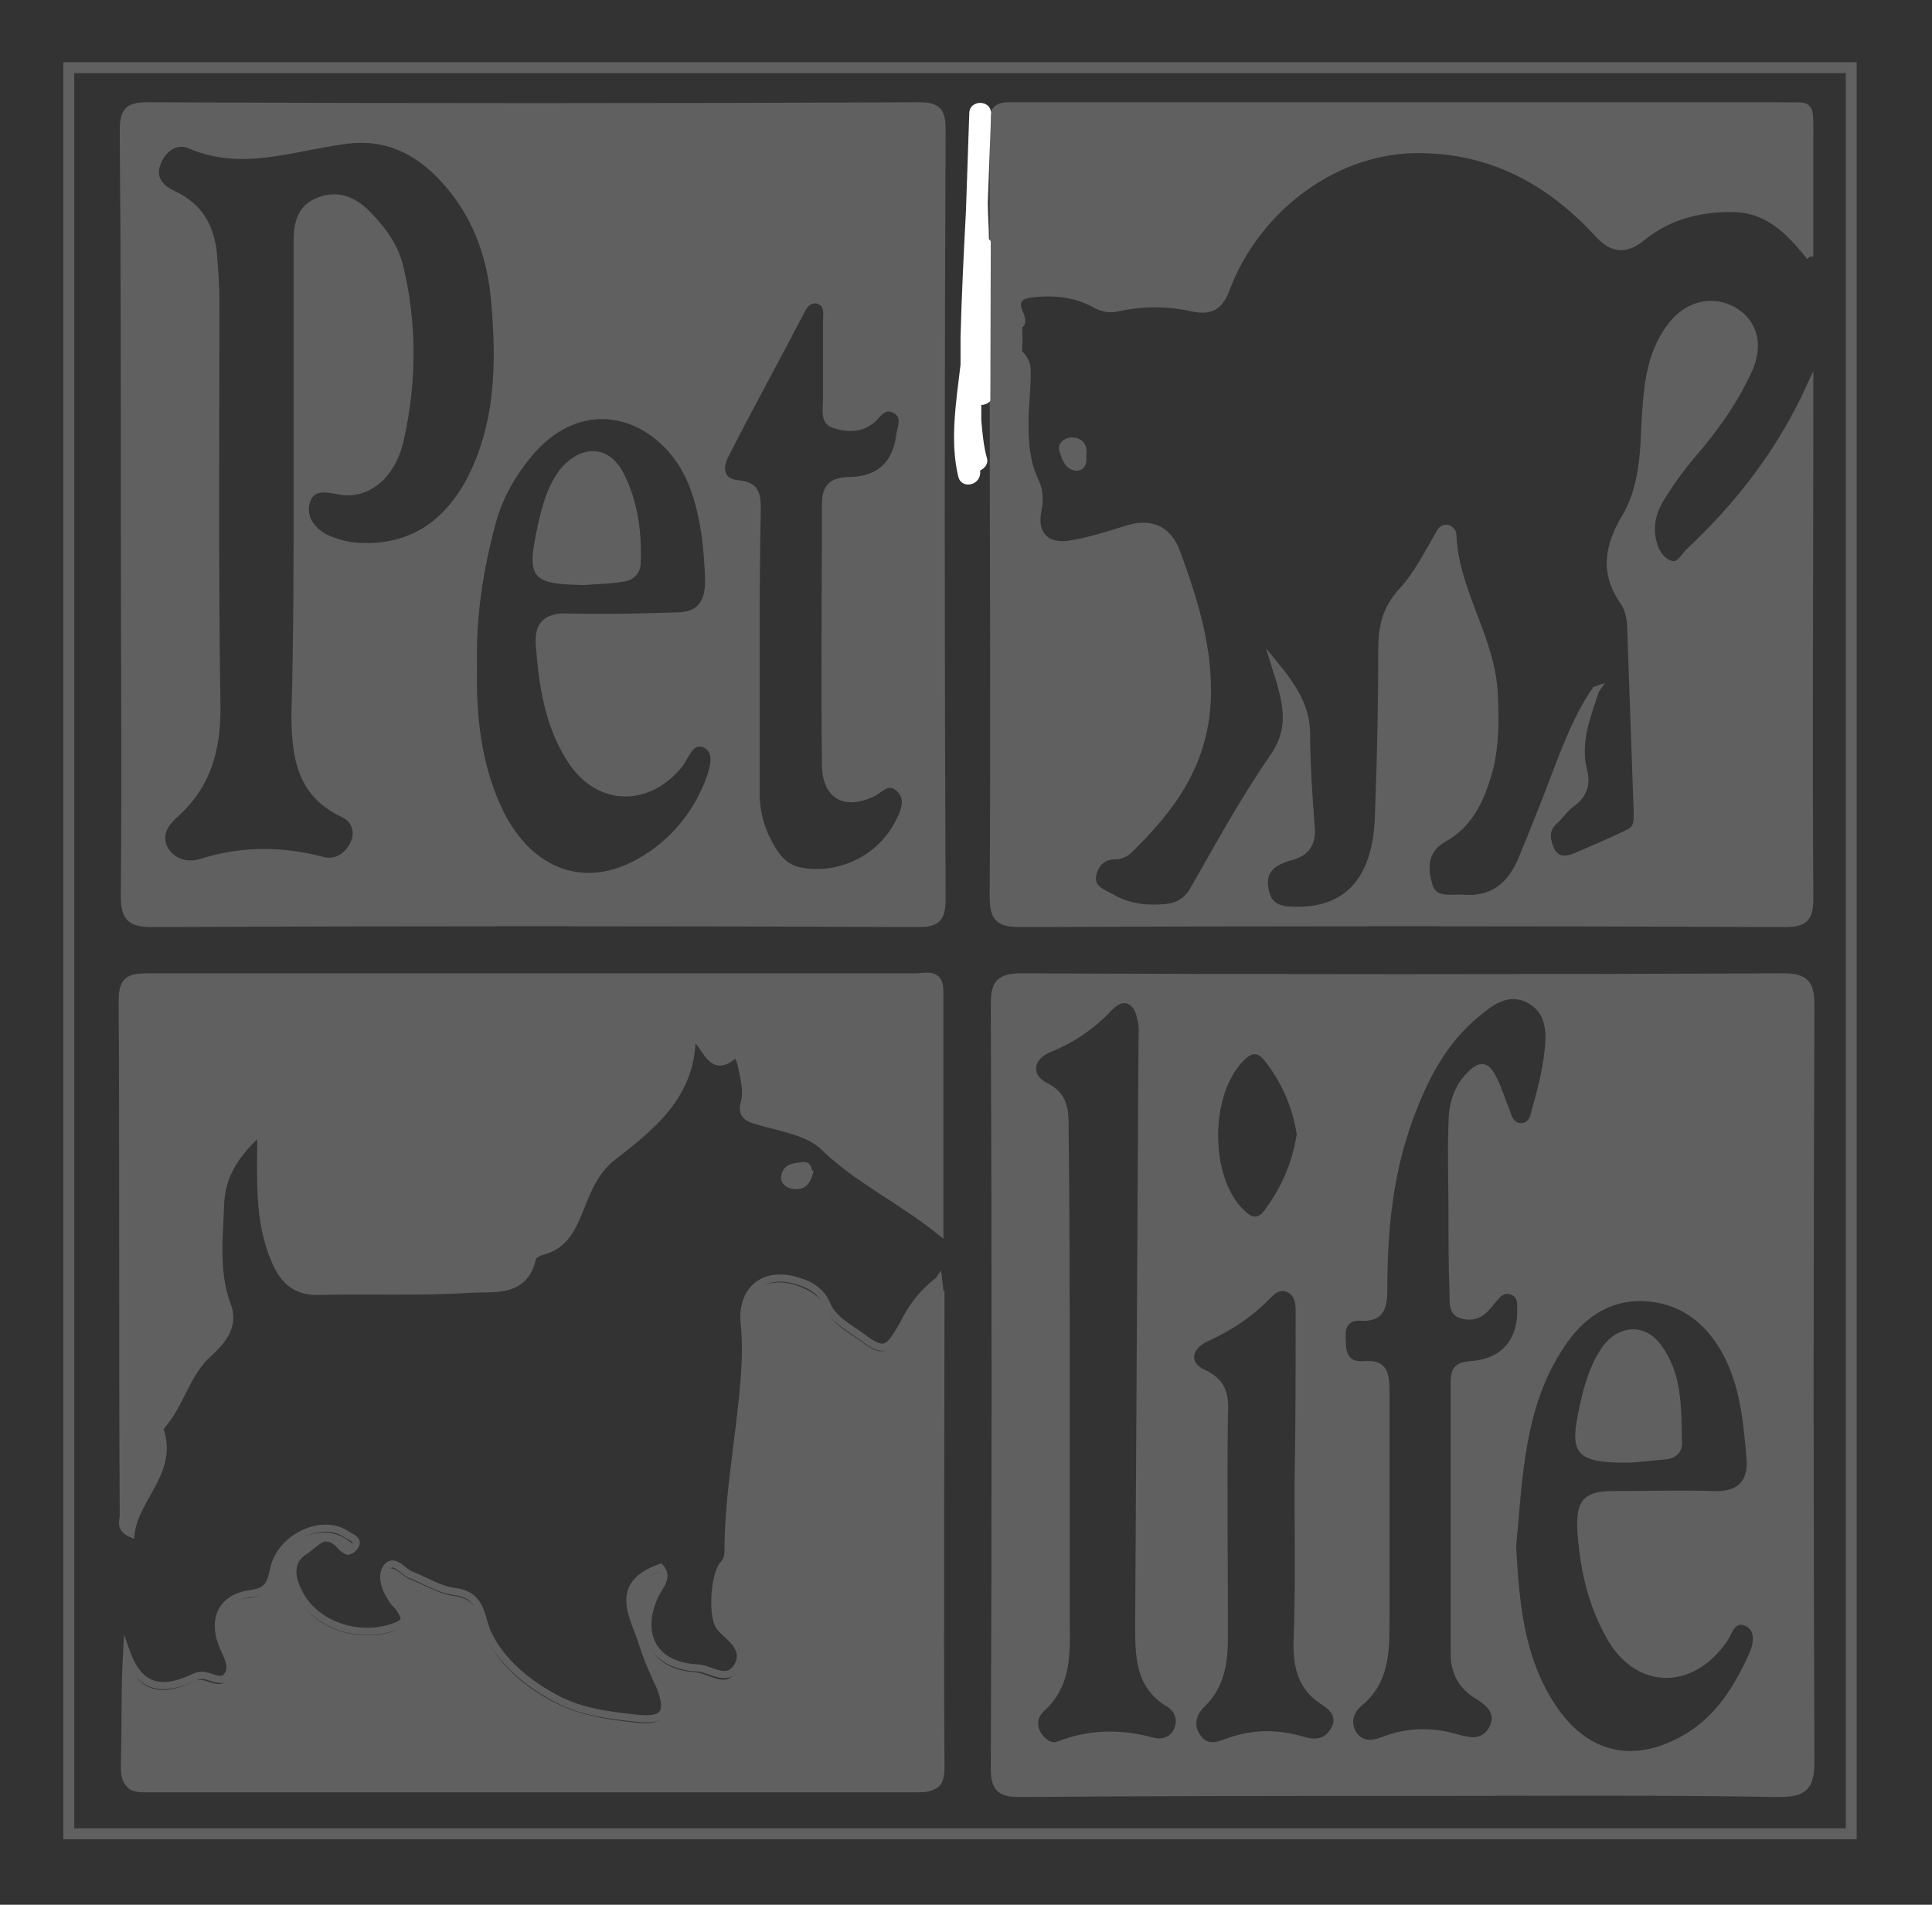
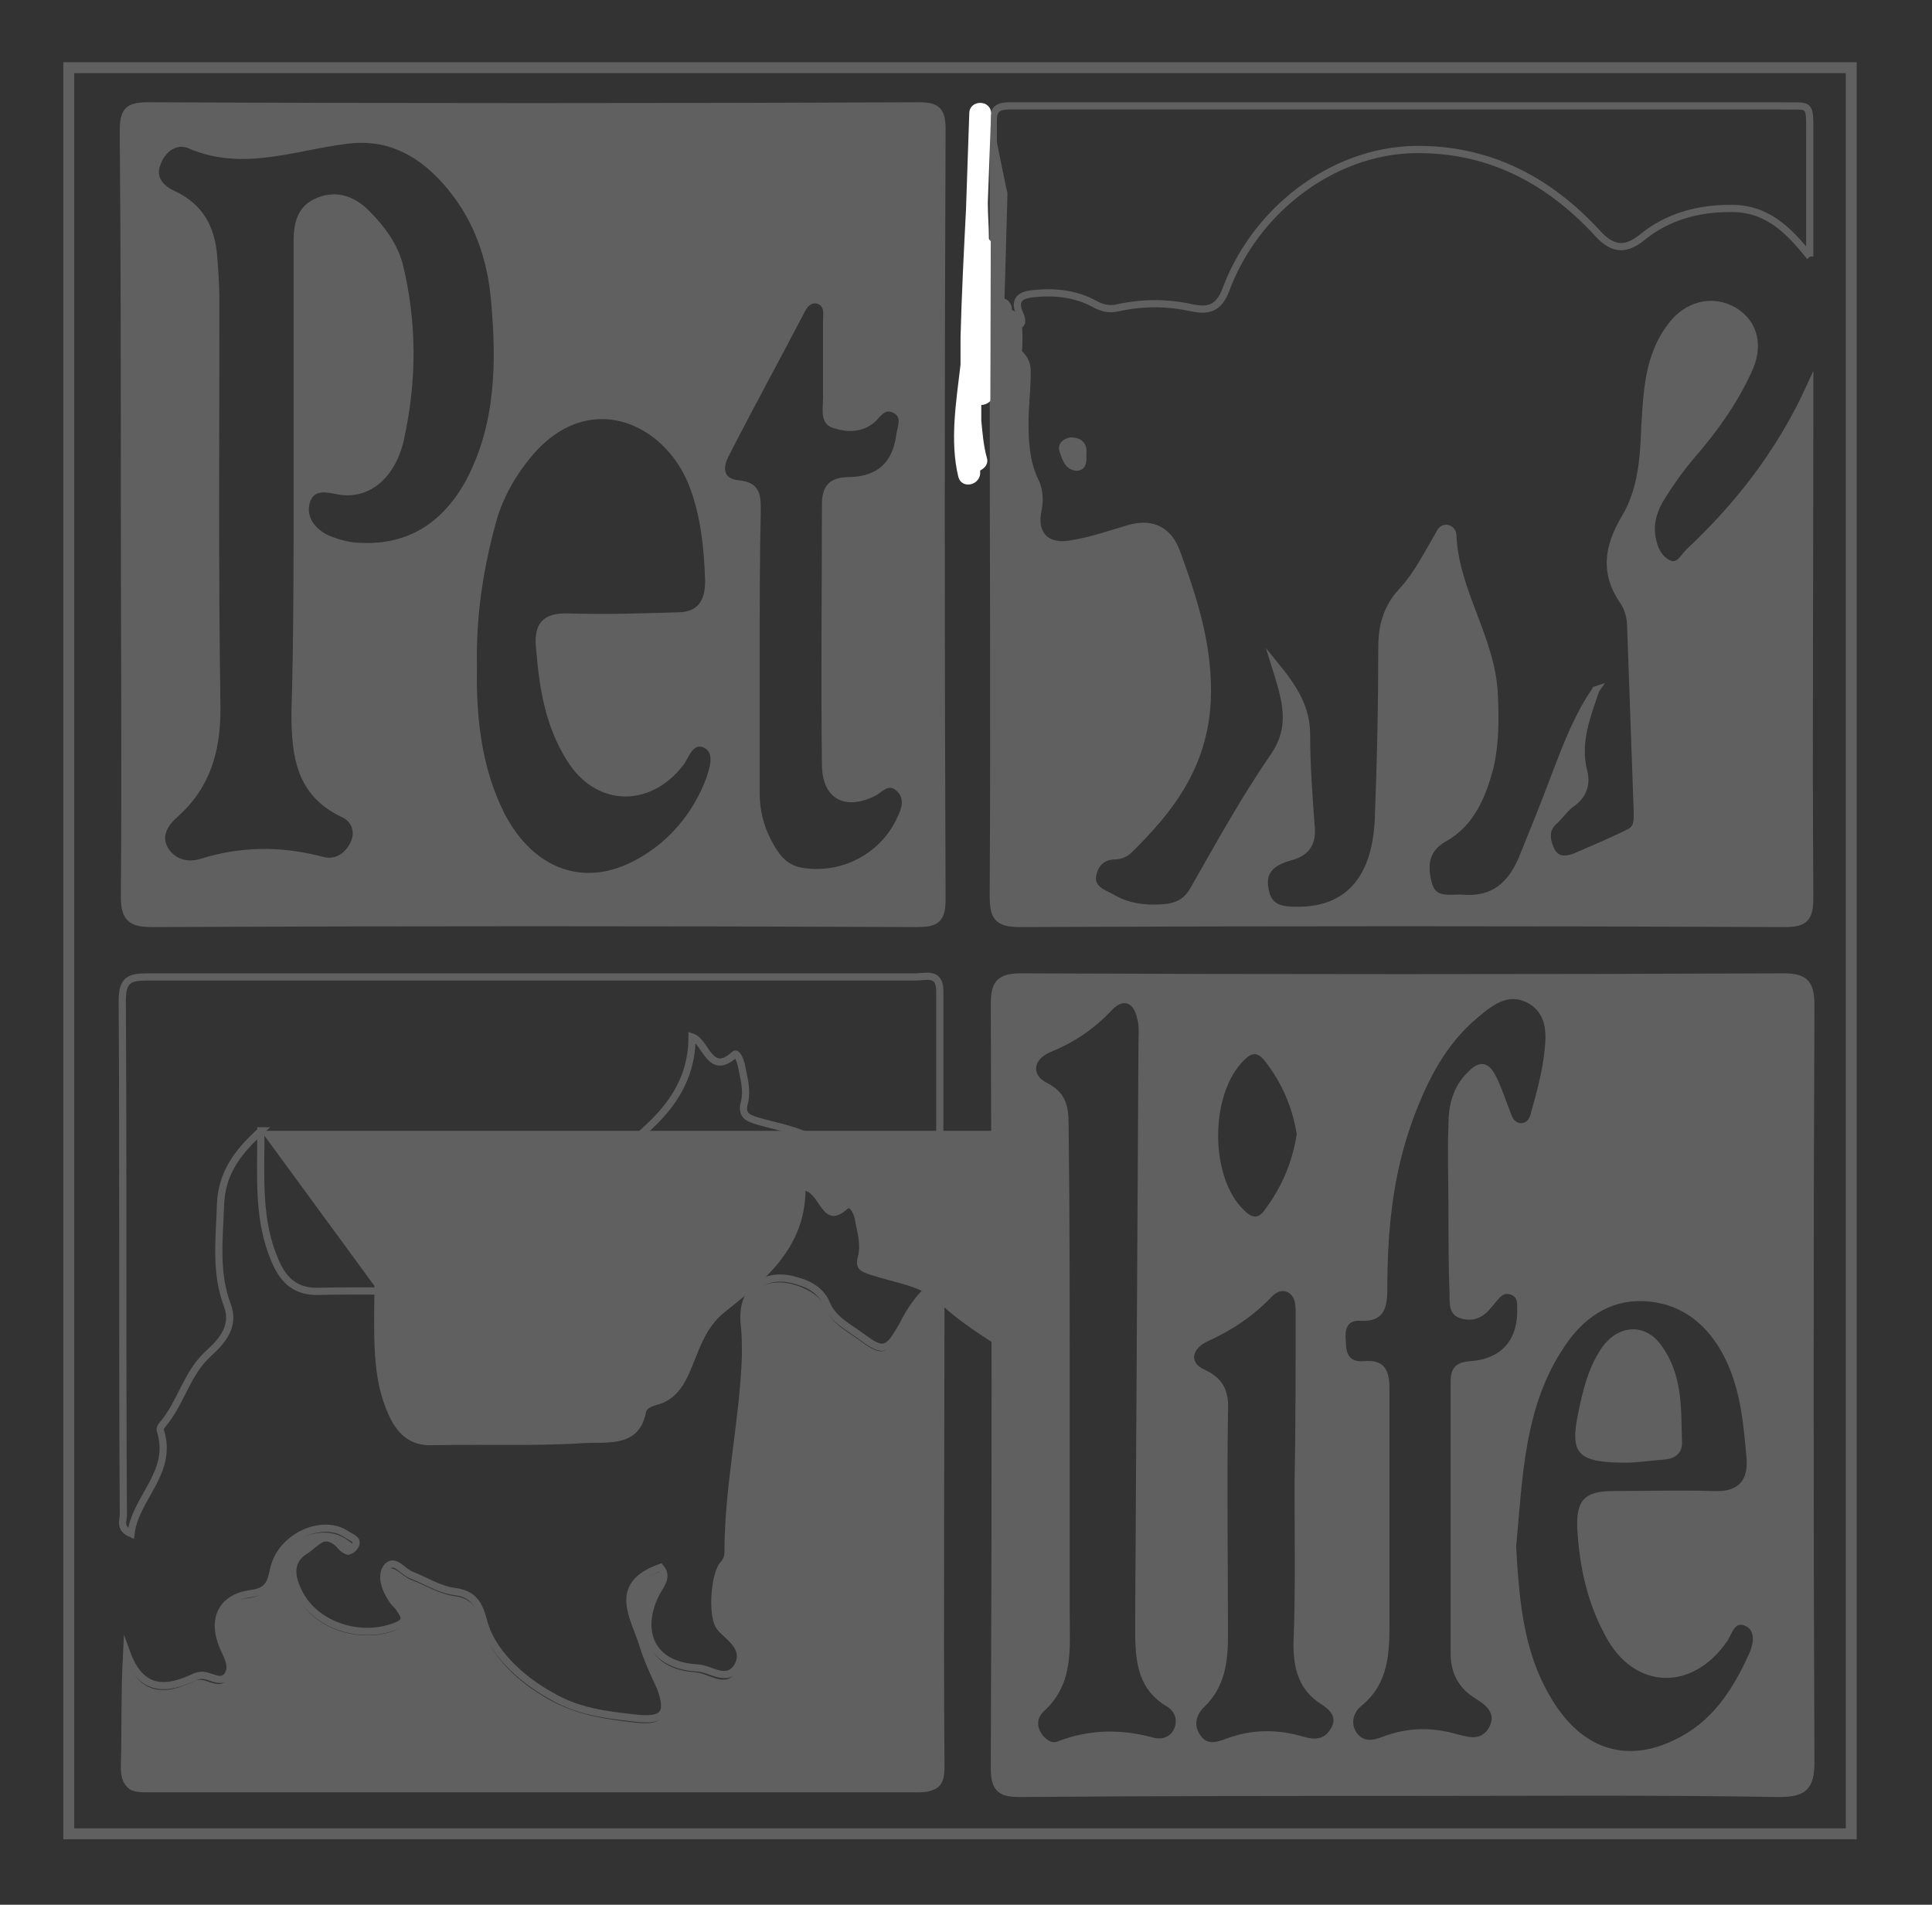
<svg xmlns="http://www.w3.org/2000/svg" id="Capa_1" data-name="Capa 1" viewBox="0 0 177 174.5">
  <rect x="0" y="0" width="177" height="174.5" fill="#333333" stroke="none" />
  <defs>
    <style> .cls-1 { stroke-width: .66px; } .cls-1, .cls-2 { fill: none; stroke: #606060; stroke-miterlimit: 10; } .cls-3 { fill: #606060; } .cls-3, .cls-4 { stroke-width: 0px; } .cls-2 { stroke-width: 1px; } .cls-4 { fill: #fff; } </style>
  </defs>
  <g>
    <path class="cls-1" d="m11.4,47h0c0,11.7.1,23.4,0,35.1,0,2,.6,2.5,2.5,2.5,23.4-.1,46.7-.1,70.1,0,1.7,0,2.3-.3,2.3-2.2-.1-23.5-.1-47.1,0-70.6,0-1.7-.5-2.1-2.1-2.1-23.6.1-47.2.1-70.7,0-1.8,0-2.2.5-2.2,2.3.1,11.7.1,23.3.1,35Zm117.1,117.2h0c11.5,0,22.9-.1,34.4.1,2.3,0,3-.5,3-2.9-.1-23.1-.1-46.1,0-69.2,0-2-.4-2.7-2.5-2.7-23.3.1-46.6.1-69.9,0-2.1,0-2.4.8-2.4,2.6.1,23.3.1,46.6,0,69.9,0,2,.7,2.3,2.4,2.3,11.7-.1,23.3-.1,35-.1Zm17.7-101c-1.6,2.3-2.6,4.9-3.6,7.5-1,2.7-2.1,5.4-3.2,8.1-1,2.3-2.6,3.7-5.3,3.5-1.2-.1-2.7.4-3.2-1.2-.5-1.7-.4-3.3,1.4-4.3,2.5-1.4,3.5-3.9,4.2-6.5.5-2.2.5-4.3.4-6.6-.2-5.2-3.6-9.5-3.8-14.7,0-.3-.3-.6-.6-.6-.5,0-.6.5-.8.8-1,1.7-1.9,3.5-3.2,4.9-1.5,1.6-1.9,3.3-1.9,5.3,0,5-.1,10-.3,15.1-.1,5.9-2.7,8.9-7.4,8.9-1.4,0-2.7-.1-3-1.9-.4-1.9.9-2.6,2.3-3,1.6-.4,2.1-1.4,1.9-3-.2-2.7-.4-5.5-.4-8.2,0-2.4-1.1-4.2-2.9-6.4,1,3.2,1.8,5.6-.1,8.4-2.7,3.9-5,8.1-7.4,12.3-.9,1.5-2.2,1.6-3.7,1.6-1.3,0-2.7-.3-3.8-1-.8-.4-1.9-.8-1.7-2,.2-1.1.9-1.8,2.1-1.8.4,0,.9-.2,1.2-.5,3.9-3.8,6.9-7.8,7.2-13.7.2-4.9-1.2-9.2-2.8-13.6-.7-1.9-2.1-2.8-4.3-2.2-1.7.5-3.4,1.1-5.2,1.4-2.4.5-3.7-.8-3.2-3.1.2-1,.1-1.9-.3-2.7-.8-1.7-.9-3.5-.9-5.3,0-1.5.2-3,.2-4.5.1-1.6-1.2-2.4-2.4-2.4-1.5-.1-.7,1.4-.7,2.2,0,15.8.1,31.9,0,48,0,1.9.3,2.6,2.4,2.6,23.4-.1,46.8-.1,70.1,0,1.9,0,2.3-.5,2.3-2.4-.1-14.7,0-29.5,0-44.2v-2.5c-2.7,5.9-6.5,10.8-11.1,15.1-.5.5-.9,1.5-1.9,1-.8-.4-1.2-1.2-1.4-2.1-.3-1.3,0-2.5.6-3.6.9-1.5,1.9-2.9,3-4.2,2-2.3,3.8-4.8,5.1-7.6,1.2-2.4.6-4.5-1.2-5.6-2-1.2-4.4-.6-5.9,1.5-2,2.7-2.1,5.9-2.3,9-.1,2.9-.3,5.9-1.8,8.4-1.6,2.7-2,5.1-.1,7.8.4.6.6,1.5.6,2.2.2,5.6.4,11.3.6,16.9,0,.8.1,1.6-.8,2-1.6.8-3.3,1.5-4.9,2.2-.8.3-1.7.4-2.2-.6-.4-.9-.6-1.8.2-2.6.6-.5,1-1.2,1.7-1.7,1-.7,1.4-1.7,1.1-2.9-.7-2.7.3-5.1,1.1-7.5ZM23.9,103.6c0,4.4-.3,8.2,1.3,11.9.8,1.9,2,2.9,4.1,2.8,4.6-.1,9.3.1,13.9-.2,2.1-.1,4.9.4,5.6-2.9,0-.2.6-.5,1-.6,1.5-.4,2.3-1.5,2.9-2.8.9-2,1.4-4.1,3.3-5.7,3.6-2.8,7.4-5.7,7.4-11.1,1.3.4,1.6,3.7,3.9,1.6.2-.2.5.5.6.9.2,1.1.6,2.3.3,3.5-.3,1.1.2,1.4,1.2,1.7,2.1.6,4.7,1,6.1,2.4,3.1,3,7,4.8,10.6,7.7v-22c0-1.8-1.3-1.3-2.2-1.3H13.5c-1.7,0-2.3.3-2.3,2.2.1,15.7,0,31.4.1,47.1,0,.5-.4,1.2.7,1.7.4-3.3,3.9-5.6,2.7-9.4-.1-.2.1-.5.2-.6,1.7-2,2.2-4.7,4.2-6.5,1.2-1.1,2.5-2.5,1.7-4.5-1.1-3-.7-6-.6-9.1.1-2.8,1.4-4.7,3.7-6.8Zm62.1,13.7c-1.7,1.3-2.6,2.7-3.3,4.1-1.3,2.3-1.7,2.6-3.7,1.1-1.2-.9-2.7-1.6-3.3-3.1-.4-1-1.4-1.7-2.5-2-3.2-1.1-5.4.8-5,4,.1.9.1,1.9.1,2.8-.2,6-1.6,11.9-1.6,18,0,.5-.2.9-.5,1.2-.8,1.1-1,4.9-.2,5.7,1,1,2.4,2,1.6,3.5-1,1.7-2.5.2-3.8.2-4.6-.3-5.3-3.9-3.6-7,.4-.7,1-1.4.3-2.2-4.5,1.6-2.4,4.5-1.6,7.1.4,1.3,1,2.6,1.6,3.9.9,2.4.3,3.1-2.3,2.8-2.7-.3-5.3-.6-7.8-2.1-2.7-1.5-5.4-4-6.1-6.8-.4-1.5-.9-2.5-2.7-2.7-1.4-.2-2.6-1-3.9-1.5-.8-.3-1.5-1.5-2.2-.8-.7.8-.2,2.1.4,3,.2.3.4.5.6.7.6.9,1,1.4-.6,1.9-3.3,1.1-7.4-.4-8.7-3.6-.5-1.1-.7-2.5.7-3.4,1-.6,2-2.2,3.3-.5.3.4.8.7,1.2.2.6-.7-.1-.9-.6-1.2-2.1-1.5-5.7,0-6.6,2.7-.4,1.2-.2,2.5-2.3,2.7-2.6.4-3.4,2.3-2.6,4.5.3.9,1,1.8.7,2.7-.6,1.4-1.8.1-2.7.3-.2,0-.3.1-.4.1-2.7,1.3-5,1.4-6.3-2.2-.2,3.7-.1,7-.2,10.4,0,1.5.4,2,2,2h70.8c1.5,0,2-.3,2-1.9-.1-14.4,0-28.9,0-43.3-.1,0-.1-.5-.2-1.3ZM165.8,23.5v-10.7c0-3.7.2-3-2.9-3.1h-70.3c-.9,0-1.6.1-1.6,1.3v17.4c0,.2,0,.5.1.7.5.8,1.4.7,2.1.7.6,0,.4-.7.2-1.1-.6-1.4.3-1.7,1.3-1.8,1.9-.2,3.8,0,5.5.9.7.4,1.4.6,2.2.4,2.3-.5,4.5-.5,6.8,0,1.8.4,2.6-.2,3.2-1.9,2.9-7.5,10.3-12.8,17.9-12.6,6.4.1,11.6,2.9,15.9,7.5,1.4,1.6,2.6,1.9,4.3.5,2.2-1.8,5-2.6,7.9-2.6,3.4-.1,5.4,1.9,7.4,4.4Zm-91.7,84.1c0-.5-.1-.9-.6-.8-.7.1-1.5.1-1.6,1-.1.5.5.8.9.8.8.1,1.1-.4,1.3-1Zm24-67.2c-.5.1-.9.4-.7.9.2.6.4,1.4,1.2,1.5.7,0,.6-.7.6-1.2.1-.8-.3-1.2-1.1-1.2Z" />
    <path class="cls-3" d="m11.4,47V11.9c0-1.7.4-2.3,2.2-2.3,23.5.1,47.1.1,70.6,0,1.6,0,2.1.4,2.1,2.1-.1,23.5-.1,47.1,0,70.6,0,1.9-.6,2.2-2.3,2.2-23.4,0-46.7-.1-70.1,0-1.9,0-2.5-.5-2.5-2.5,0-11.6,0-23.3,0-35h0Zm15.5-2.5v-22.4c0-1.8.4-3.3,2.2-4,1.8-.7,3.4-.1,4.7,1.2,1.4,1.4,2.6,3,3.1,4.9,1.3,5.3,1.3,10.7.1,16.1-.8,3.6-3.3,5.5-6,5-1.1-.2-2.2-.5-2.6.7-.4,1.3.4,2.3,1.4,2.9.8.4,1.8.7,2.7.8,4.7.4,8-1.7,10.2-5.7,2.7-5.1,2.8-10.7,2.3-16.3-.3-3.8-1.5-7.4-4-10.4-2.4-2.9-5.4-4.7-9.4-4.1-4.7.6-9.4,2.5-14.3.4-1.1-.5-2.2.3-2.6,1.5-.5,1.2.4,2,1.3,2.4,2.6,1.2,3.7,3.3,3.9,6,.1,1.3.2,2.7.2,4,0,12.5-.1,24.9.1,37.4,0,3.9-.9,7.2-3.9,9.9-.8.7-1.6,1.7-.9,2.9.7,1.1,1.9,1.3,2.9,1,3.8-1.2,7.5-1.2,11.3-.2,1.1.3,2-.3,2.5-1.3s.1-2-.9-2.4c-4.1-2-4.5-5.6-4.5-9.5.2-6.8.2-13.8.2-20.8Zm16.8,16.5c-.1,4.7.4,9.3,2.5,13.5,2.7,5.2,7.4,6.9,12.2,4.2,2.9-1.6,5.1-4.2,6.3-7.4.3-.9.8-2.3-.2-2.8s-1.4.9-1.9,1.6c-3.1,4-8.1,3.8-10.7-.5-2-3.2-2.5-6.7-2.8-10.3-.2-2.1.6-3.2,3-3.1,3.3.1,6.6,0,9.9-.1,1.9,0,2.6-1,2.6-2.9-.1-3-.4-6-1.5-8.8-2.3-5.7-9.2-8.8-14.4-2.6-1.5,1.8-2.7,3.9-3.3,6.2-1.2,4.4-1.8,8.7-1.7,13Zm25.9-1.3v13c0,1.8.5,3.4,1.4,4.9.6,1,1.3,1.7,2.5,1.9,3.6.6,7.2-1.3,8.7-4.6.4-.8.7-1.7,0-2.4-.8-.8-1.4.1-2,.4-2.8,1.4-4.9.3-4.9-2.9-.1-7.9,0-15.8,0-23.8,0-1.8.8-2.5,2.6-2.5q3.7-.1,4.2-3.8c.1-.8.6-1.7-.3-2.1-.8-.4-1.2.5-1.7.9-1.2,1-2.6.9-3.8.5-1.2-.4-.9-1.7-.9-2.7v-7.1c0-.6.2-1.4-.6-1.6-.7-.1-1,.6-1.3,1.2-2.2,4.2-4.5,8.4-6.7,12.7-.6,1.1-.6,2.2.9,2.3,1.9.2,2,1.3,2,2.7-.1,4.4-.1,8.7-.1,13Z" />
    <path class="cls-3" d="m128.5,164.2h-35.1c-1.7,0-2.4-.3-2.4-2.3.1-23.3.1-46.6,0-69.9,0-1.8.3-2.6,2.4-2.6,23.3.1,46.6.1,69.9,0,2.2,0,2.5.7,2.5,2.7-.1,23.1-.1,46.1,0,69.2,0,2.4-.7,2.9-3,2.9-11.4-.1-22.8,0-34.3,0h0Zm4.2-53.4c0-2.6-.1-5.2,0-7.8,0-1.7.4-3.4,1.7-4.7,1.1-1.2,2-1.1,2.7.4.5,1,.8,2,1.2,3,.2.5.3,1.1,1,1.2.7,0,.9-.6,1-1.1.5-1.8,1-3.6,1.2-5.5.2-1.7.2-3.6-1.7-4.5-1.7-.8-3.1.3-4.4,1.4-2.9,2.4-4.6,5.7-5.9,9.2-1.9,5.1-2.4,10.3-2.4,15.7,0,1.7-.3,3-2.4,2.9-1.4-.1-1.5.9-1.4,1.9,0,1.1.3,1.9,1.6,1.8,2.2-.2,2.4,1.1,2.4,2.8v20.9c0,2.9,0,5.8-2.6,7.9-.6.5-1,1.4-.5,2.3.6,1,1.5.9,2.5.5,2.1-.8,4.3-.9,6.5-.3,1.2.3,2.4.8,3.2-.5.8-1.4-.4-2.2-1.4-2.8-1.5-1-2.1-2.4-2.1-4v-24.9c0-1.2.4-1.8,1.8-1.9,2.9-.2,4.4-2,4.3-4.9,0-.5,0-1-.6-1.2-.5-.2-.9.1-1.2.5-.2.2-.4.5-.6.7-.7.9-1.6,1.3-2.7,1-1.2-.3-1.1-1.4-1.1-2.3-.1-2.6-.1-5.1-.1-7.7Zm-34.7,15.8v21.2c0,3.2.4,6.5-2.4,9-.5.5-.7,1.2-.2,2,.4.6,1,1,1.6.7,2.9-1.1,5.8-1.1,8.7-.3.8.2,1.6-.1,1.9-.9.3-.8,0-1.5-.6-1.9-3.1-1.8-3-4.8-3-7.8.1-17.6.2-35.3.3-52.9,0-.8.1-1.6-.1-2.3-.3-1.6-1.3-2-2.4-.8-1.6,1.7-3.4,2.9-5.6,3.8-1.6.7-1.7,2.1-.3,2.8,1.8.9,2,2.2,2,3.9.1,7.7.1,15.6.1,23.5Zm40.9,15.1c.3,5.2.7,10.1,3.6,14.5,2.7,4.1,6.6,5.3,10.9,3.2,3.4-1.6,5.3-4.5,6.8-7.8.4-.8.7-2.1-.2-2.6-1.1-.6-1.3.7-1.8,1.4-3.2,4.6-8.5,4.4-11.1-.5-1.7-3.1-2.4-6.4-2.6-9.9-.1-2.6.7-3.4,3.3-3.4,3.1,0,6.1-.1,9.2,0,2.3.1,3.2-1,3-3.1-.3-3.4-.6-6.7-2.3-9.7-1.6-2.8-4-4.5-7.2-4.6-3.1-.1-5.5,1.6-7.2,4.2-3.7,5.5-3.8,12-4.4,18.3Zm-20.3-5.7h0c.1-5.2.1-10.5.1-15.7,0-.7,0-1.5-.7-1.9-.6-.3-1.1,0-1.5.4-1.7,1.8-3.7,3.1-5.9,4.1-1.3.6-1.8,1.9-.2,2.6,1.9.9,2.2,2.2,2.1,4-.1,6.8,0,13.6,0,20.4,0,2.4-.3,4.7-2.2,6.5-.7.7-1,1.7-.3,2.6.6.9,1.5.6,2.3.3,2.4-.9,4.7-.9,7.1-.2,1,.3,1.9.3,2.5-.7.7-1.1-.1-1.8-.9-2.3-2-1.3-2.5-3.2-2.5-5.5.2-4.9.1-9.8.1-14.6Zm.2-32.1c-.4-2.5-1.4-4.8-3-6.8-.6-.7-1.1-.7-1.8,0-3.2,3.1-3.2,10.8,0,13.8.7.7,1.3.8,1.9-.1,1.5-2,2.5-4.3,2.9-6.9Z" />
    <path class="cls-3" d="m165.8,37.9v-2.5c-2.7,5.9-6.5,10.8-11.1,15.1-.5.5-.9,1.5-1.9,1-.8-.4-1.2-1.2-1.4-2.1-.3-1.3,0-2.5.6-3.6.9-1.5,1.9-2.9,3-4.2,2-2.3,3.8-4.8,5.1-7.6,1.2-2.4.6-4.5-1.2-5.6-2-1.2-4.4-.6-5.9,1.5-2,2.7-2.1,5.9-2.3,9-.1,2.9-.3,5.9-1.8,8.4-1.6,2.7-2,5.1-.1,7.8.4.6.6,1.5.6,2.2.2,5.6.4,11.3.6,16.9,0,.8.1,1.6-.8,2-1.6.8-3.3,1.5-4.9,2.2-.8.3-1.7.4-2.2-.6-.4-.9-.6-1.8.2-2.6.6-.5,1-1.2,1.7-1.7,1-.7,1.4-1.7,1.1-2.9-.7-2.7.4-5,1.1-7.4-1.6,2.3-2.6,4.9-3.6,7.5-1,2.7-2.1,5.4-3.2,8.1-1,2.3-2.6,3.7-5.3,3.5-1.2-.1-2.7.4-3.2-1.2-.5-1.7-.4-3.3,1.4-4.3,2.5-1.4,3.5-3.9,4.2-6.5.5-2.2.5-4.3.4-6.6-.2-5.2-3.6-9.5-3.8-14.7,0-.3-.3-.6-.6-.6-.5,0-.6.5-.8.8-1,1.7-1.9,3.5-3.2,4.9-1.5,1.6-1.9,3.3-1.9,5.3,0,5-.1,10-.3,15.1-.1,5.9-2.7,8.9-7.4,8.9-1.4,0-2.7-.1-3-1.9-.4-1.9.9-2.6,2.3-3,1.6-.4,2.1-1.4,1.9-3-.2-2.7-.4-5.5-.4-8.2,0-2.4-1.1-4.2-2.9-6.4,1,3.2,1.8,5.6-.1,8.4-2.7,3.9-5,8.1-7.4,12.3-.9,1.5-2.2,1.6-3.7,1.6-1.3,0-2.7-.3-3.8-1-.8-.4-1.9-.8-1.7-2,.2-1.1.9-1.8,2.1-1.8.4,0,.9-.2,1.2-.5,3.9-3.8,6.9-7.8,7.2-13.7.2-4.9-1.2-9.2-2.8-13.6-.7-1.9-2.1-2.8-4.3-2.2-1.7.5-3.4,1.1-5.2,1.4-2.4.5-3.7-.8-3.2-3.1.2-1,.1-1.9-.3-2.7-.8-1.7-.9-3.5-.9-5.3,0-1.5.2-3,.2-4.5,0-.7-.2-1.2-.5-1.6.1-1.1.1-2.1,0-3.2,0-.3-.1-.5-.3-.7-.1-.1-.4-.2-.6-.3v-.1c0-.5-.4-1-1-1-.5,0-1,.5-1,1l.3,3.7c-.4.4,0,1.4,0,1.9,0,15.9.1,32,0,48.1,0,1.9.3,2.6,2.4,2.6,23.4-.1,46.8-.1,70.1,0,1.9,0,2.3-.5,2.3-2.4v-44.3Z" />
-     <path class="cls-3" d="m23.9,103.6c-2.4,2.1-3.7,4-3.7,6.7-.1,3.1-.4,6.1.6,9.1.7,2-.5,3.4-1.7,4.5-2,1.8-2.5,4.5-4.2,6.5-.1.2-.3.5-.2.6,1.3,3.8-2.2,6.1-2.7,9.4-1-.5-.7-1.2-.7-1.7,0-15.7,0-31.4-.1-47.1,0-1.9.6-2.2,2.3-2.2h70.4c.9,0,2.2-.5,2.2,1.3v22c-3.6-3-7.5-4.7-10.6-7.7-1.5-1.4-4-1.7-6.1-2.4-1-.3-1.5-.6-1.2-1.7.3-1.2-.1-2.3-.3-3.5-.1-.4-.4-1-.6-.9-2.3,2.1-2.5-1.2-3.9-1.6-.1,5.4-3.9,8.3-7.4,11.1-1.9,1.5-2.4,3.7-3.3,5.7-.6,1.3-1.4,2.4-2.9,2.8-.4.1-.9.3-1,.6-.6,3.3-3.4,2.8-5.6,2.9-4.6.3-9.3.1-13.9.2-2.1.1-3.3-1-4.1-2.8-1.6-3.5-1.3-7.4-1.3-11.8Z" />
+     <path class="cls-3" d="m23.9,103.6h70.4c.9,0,2.2-.5,2.2,1.3v22c-3.6-3-7.5-4.7-10.6-7.7-1.5-1.4-4-1.7-6.1-2.4-1-.3-1.5-.6-1.2-1.7.3-1.2-.1-2.3-.3-3.5-.1-.4-.4-1-.6-.9-2.3,2.1-2.5-1.2-3.9-1.6-.1,5.4-3.9,8.3-7.4,11.1-1.9,1.5-2.4,3.7-3.3,5.7-.6,1.3-1.4,2.4-2.9,2.8-.4.1-.9.3-1,.6-.6,3.3-3.4,2.8-5.6,2.9-4.6.3-9.3.1-13.9.2-2.1.1-3.3-1-4.1-2.8-1.6-3.5-1.3-7.4-1.3-11.8Z" />
    <path class="cls-3" d="m86,117.3c.1.8.1,1.2.1,1.7v43.3c0,1.6-.6,1.9-2,1.9H13.3c-1.6,0-2-.5-2-2,.1-3.4,0-6.7.2-10.4,1.3,3.6,3.7,3.5,6.3,2.2.1-.1.3-.1.4-.1.9-.1,2.1,1.1,2.7-.3.4-.9-.4-1.8-.7-2.7-.8-2.3,0-4.2,2.6-4.5,2.2-.3,2-1.6,2.3-2.7.9-2.7,4.4-4.2,6.6-2.7.4.3,1.1.6.6,1.2-.4.5-.8.1-1.2-.2-1.4-1.7-2.3-.2-3.3.5-1.4.9-1.2,2.2-.7,3.4,1.3,3.2,5.5,4.6,8.7,3.6,1.6-.5,1.2-1,.6-1.9-.2-.3-.4-.5-.6-.7-.7-1-1.1-2.2-.4-3,.6-.7,1.4.5,2.2.8,1.3.5,2.6,1.3,3.9,1.5,1.8.2,2.3,1.2,2.7,2.7.7,2.9,3.4,5.3,6.1,6.8,2.5,1.4,5.1,1.8,7.8,2.1,2.6.3,3.2-.4,2.3-2.8-.5-1.3-1.1-2.6-1.6-3.9-.8-2.6-2.9-5.5,1.6-7.1.6.8,0,1.5-.3,2.2-1.7,3.1-1,6.7,3.6,7,1.3.1,2.9,1.6,3.8-.2.9-1.5-.6-2.5-1.6-3.5-.8-.8-.6-4.7.2-5.7.3-.4.5-.8.5-1.2,0-6,1.4-11.9,1.6-18,0-.9.1-1.9-.1-2.8-.5-3.2,1.8-5.1,5-4,1.1.4,2.1,1,2.5,2,.7,1.6,2.1,2.2,3.3,3.1,2,1.5,2.5,1.1,3.7-1.1.9-1.8,1.8-3.2,3.4-4.5Z" />
-     <path class="cls-3" d="m165.8,23.5c-2-2.5-4.1-4.6-7.4-4.6-2.9,0-5.6.7-7.9,2.6-1.8,1.4-2.9,1.1-4.3-.5-4.3-4.6-9.5-7.4-15.9-7.5-7.6-.2-15,5.1-17.9,12.6-.6,1.7-1.4,2.3-3.2,1.9-2.2-.5-4.5-.5-6.8,0-.8.2-1.5,0-2.2-.4-1.7-.9-3.6-1.1-5.5-.9-1,.1-1.9.4-1.3,1.8.2.4.4,1.1-.2,1.1-.7.1-1.6.2-2.1-.7-.1-.2-.1-.5-.1-.7V10.8c0-1.1.6-1.2,1.5-1.2h70.3c3.1,0,2.9-.7,2.9,3.1.2,3.7.1,7.3.1,10.8Z" />
    <path class="cls-3" d="m74.1,107.6c-.2.6-.5,1.2-1.2,1.1-.4-.1-1-.3-.9-.8.1-.9.9-.9,1.6-1,.3-.2.5.2.5.7Z" />
    <path class="cls-3" d="m98.1,40.4c.8.1,1.2.4,1.2,1.1,0,.5.1,1.3-.6,1.2-.8,0-1-.8-1.2-1.5-.2-.4.1-.7.6-.8Z" />
-     <path class="cls-3" d="m53.5,53.6c-4.9-.1-5.3-.6-4.2-5.6.4-1.8.9-3.6,2.1-5.1,1.9-2.2,4.4-2.1,5.7.4s1.7,5.3,1.6,8.2c0,1.1-.7,1.7-1.7,1.8-1.1.2-2.3.2-3.5.3Z" />
    <path class="cls-3" d="m149,134c-4.5,0-5.2-.8-4.4-4.6.4-2,.9-4,2-5.7,1.5-2.4,4.2-2.6,5.7-.3,1.9,2.7,1.7,5.8,1.8,8.8,0,.9-.6,1.4-1.5,1.5-1.3.1-2.7.3-3.6.3Z" />
  </g>
  <path class="cls-4" d="m90.9,22.6c0-.3-.1-.5-.3-.7,0-1.1-.1-2.2-.1-3.3v-.1c.1-2.7.2-5.4.3-8.1,0-1.3-2-1.3-2,0-.1,2.9-.2,5.9-.3,8.8-.2,3.9-.4,7.8-.5,11.7v2.5c-.4,3.4-1,7-.2,10.3.3,1.1,1.9.8,2-.3v-.3c.4-.2.8-.6.6-1.2-.3-1.1-.4-2.3-.5-3.4v-1.4c.5,0,1.1-.4,1.1-1l-.2-6.3c.2-2.4.4-4.8.1-7.2Z" />
  <path class="cls-3" d="m90.8,10.4l-.1,37.9s1.8-10.9,1.8-11.3-.5-8.7-.5-8.7c0,0,.3-10.2.3-10.6-.1-.3-1.5-7.3-1.5-7.3Z" />
  <rect class="cls-2" x="6.3" y="6.2" width="163.3" height="161.8" />
</svg>